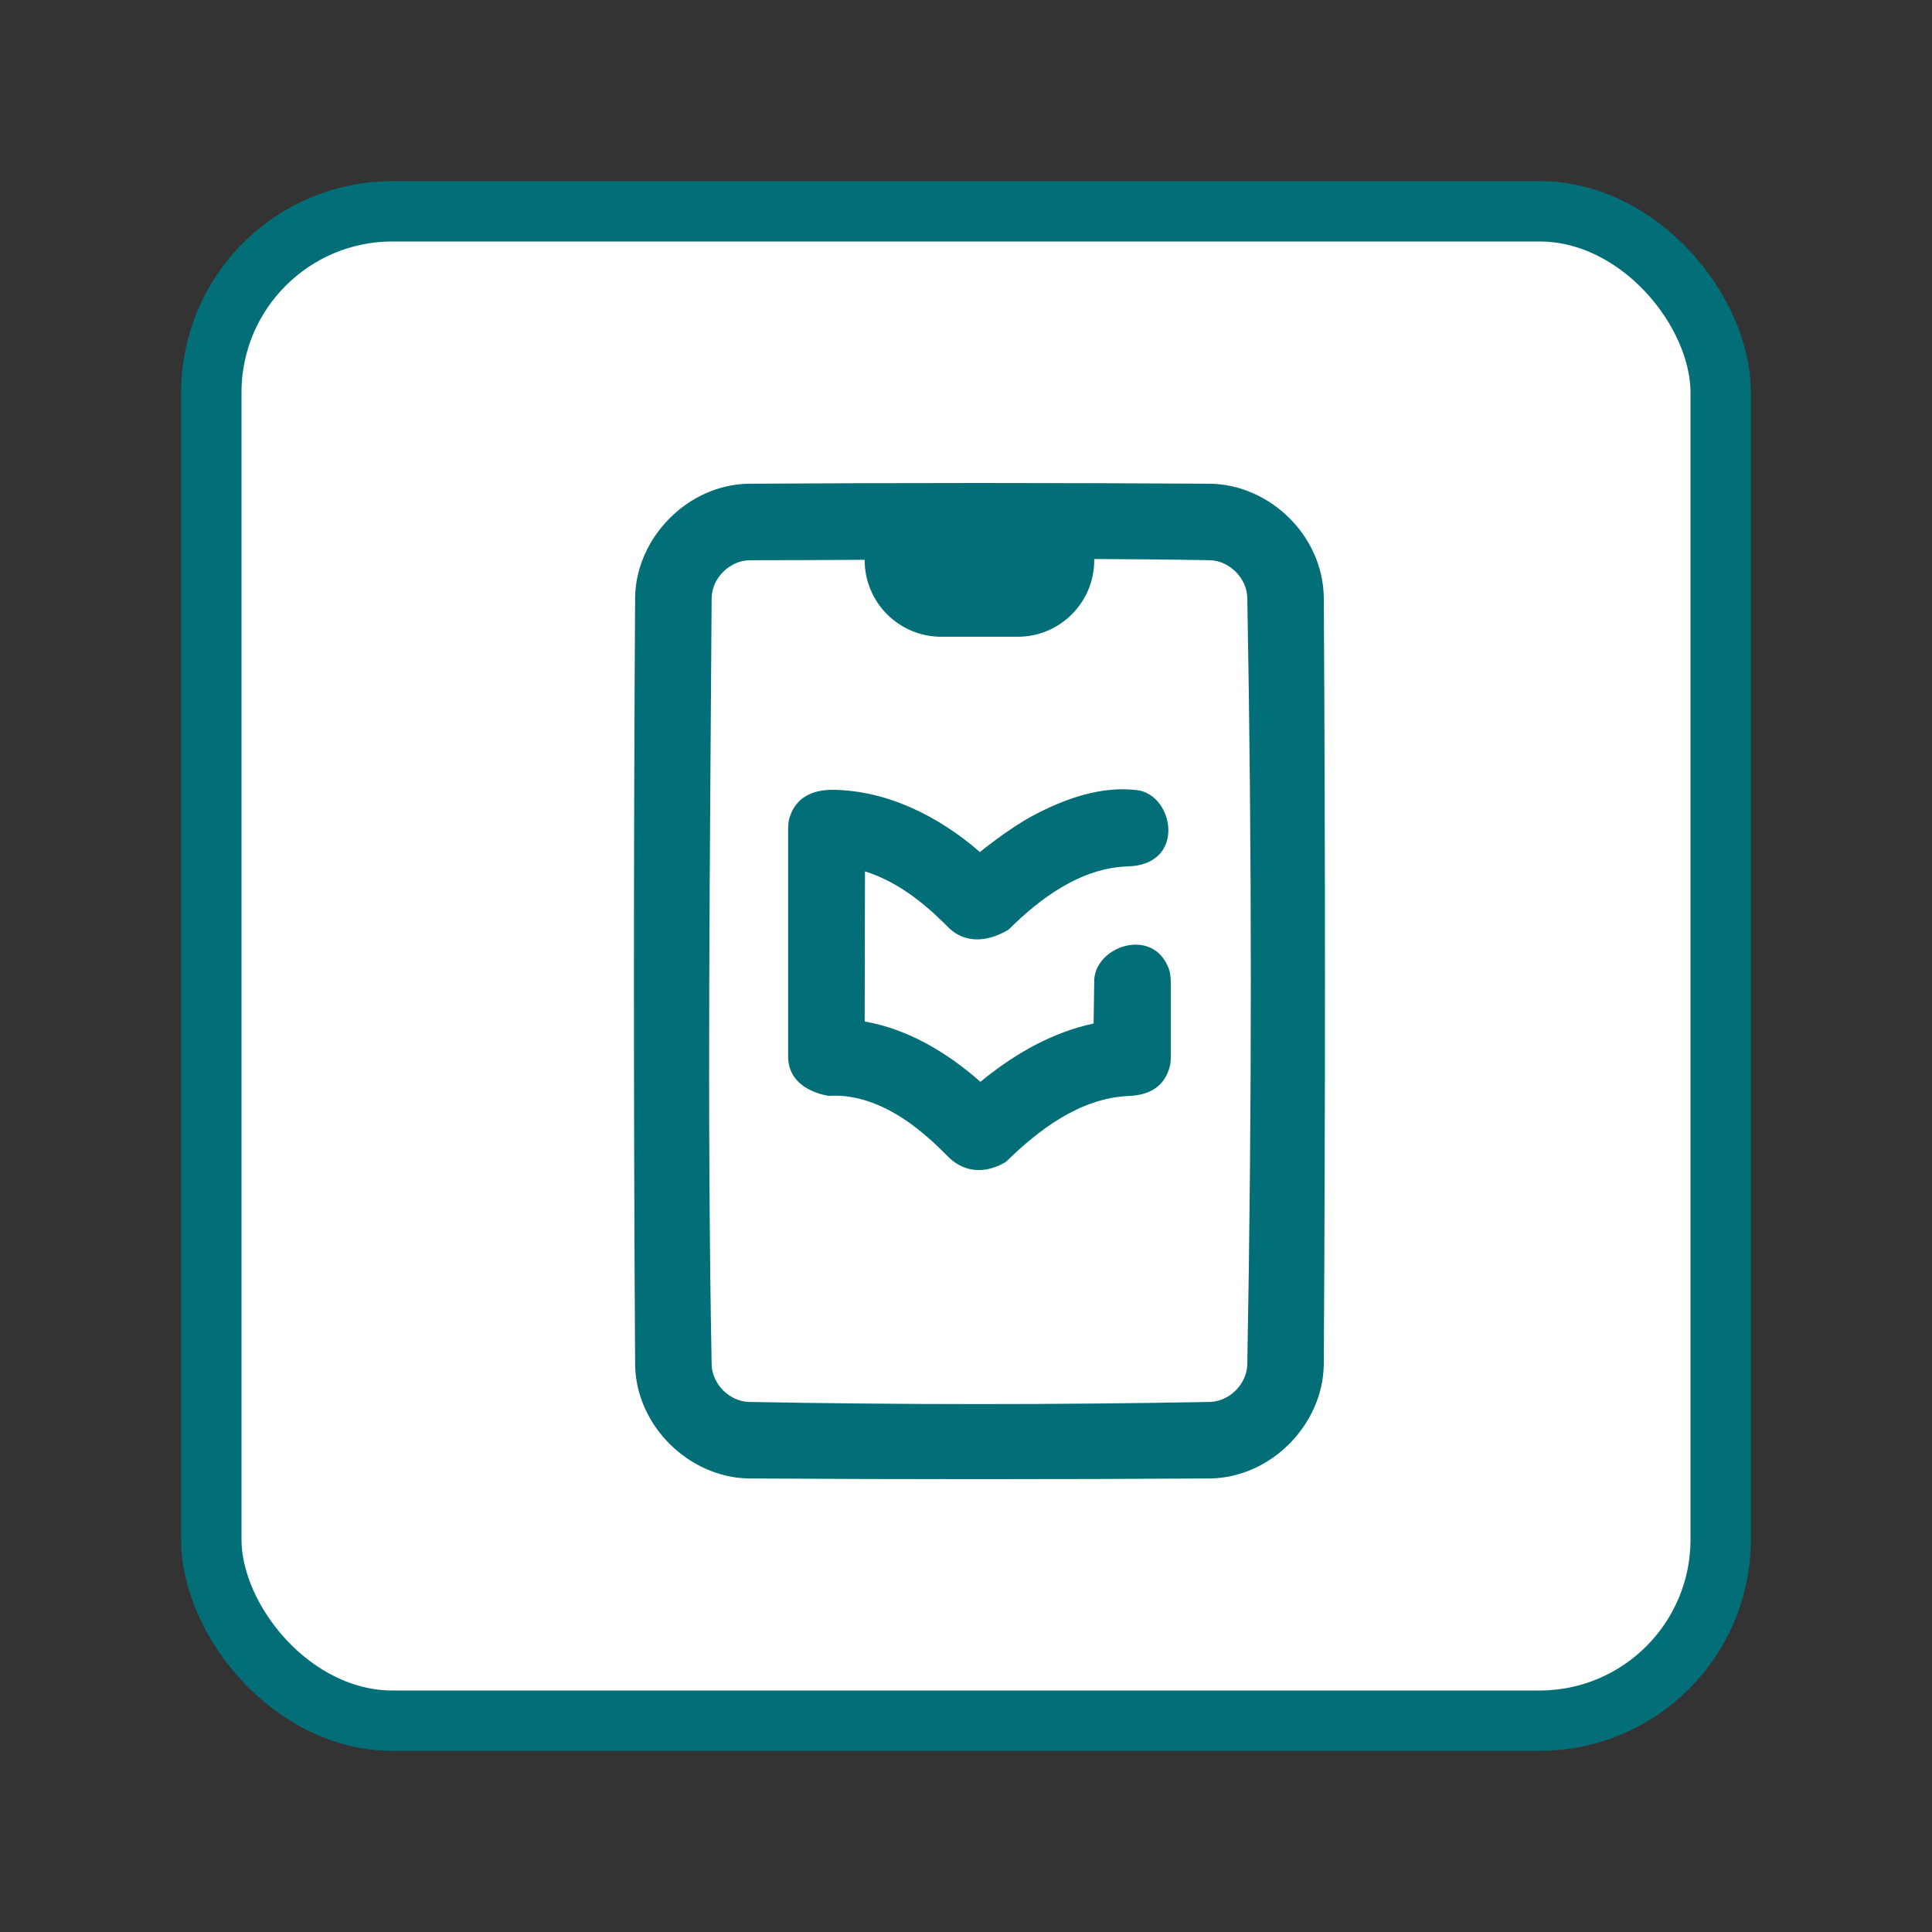
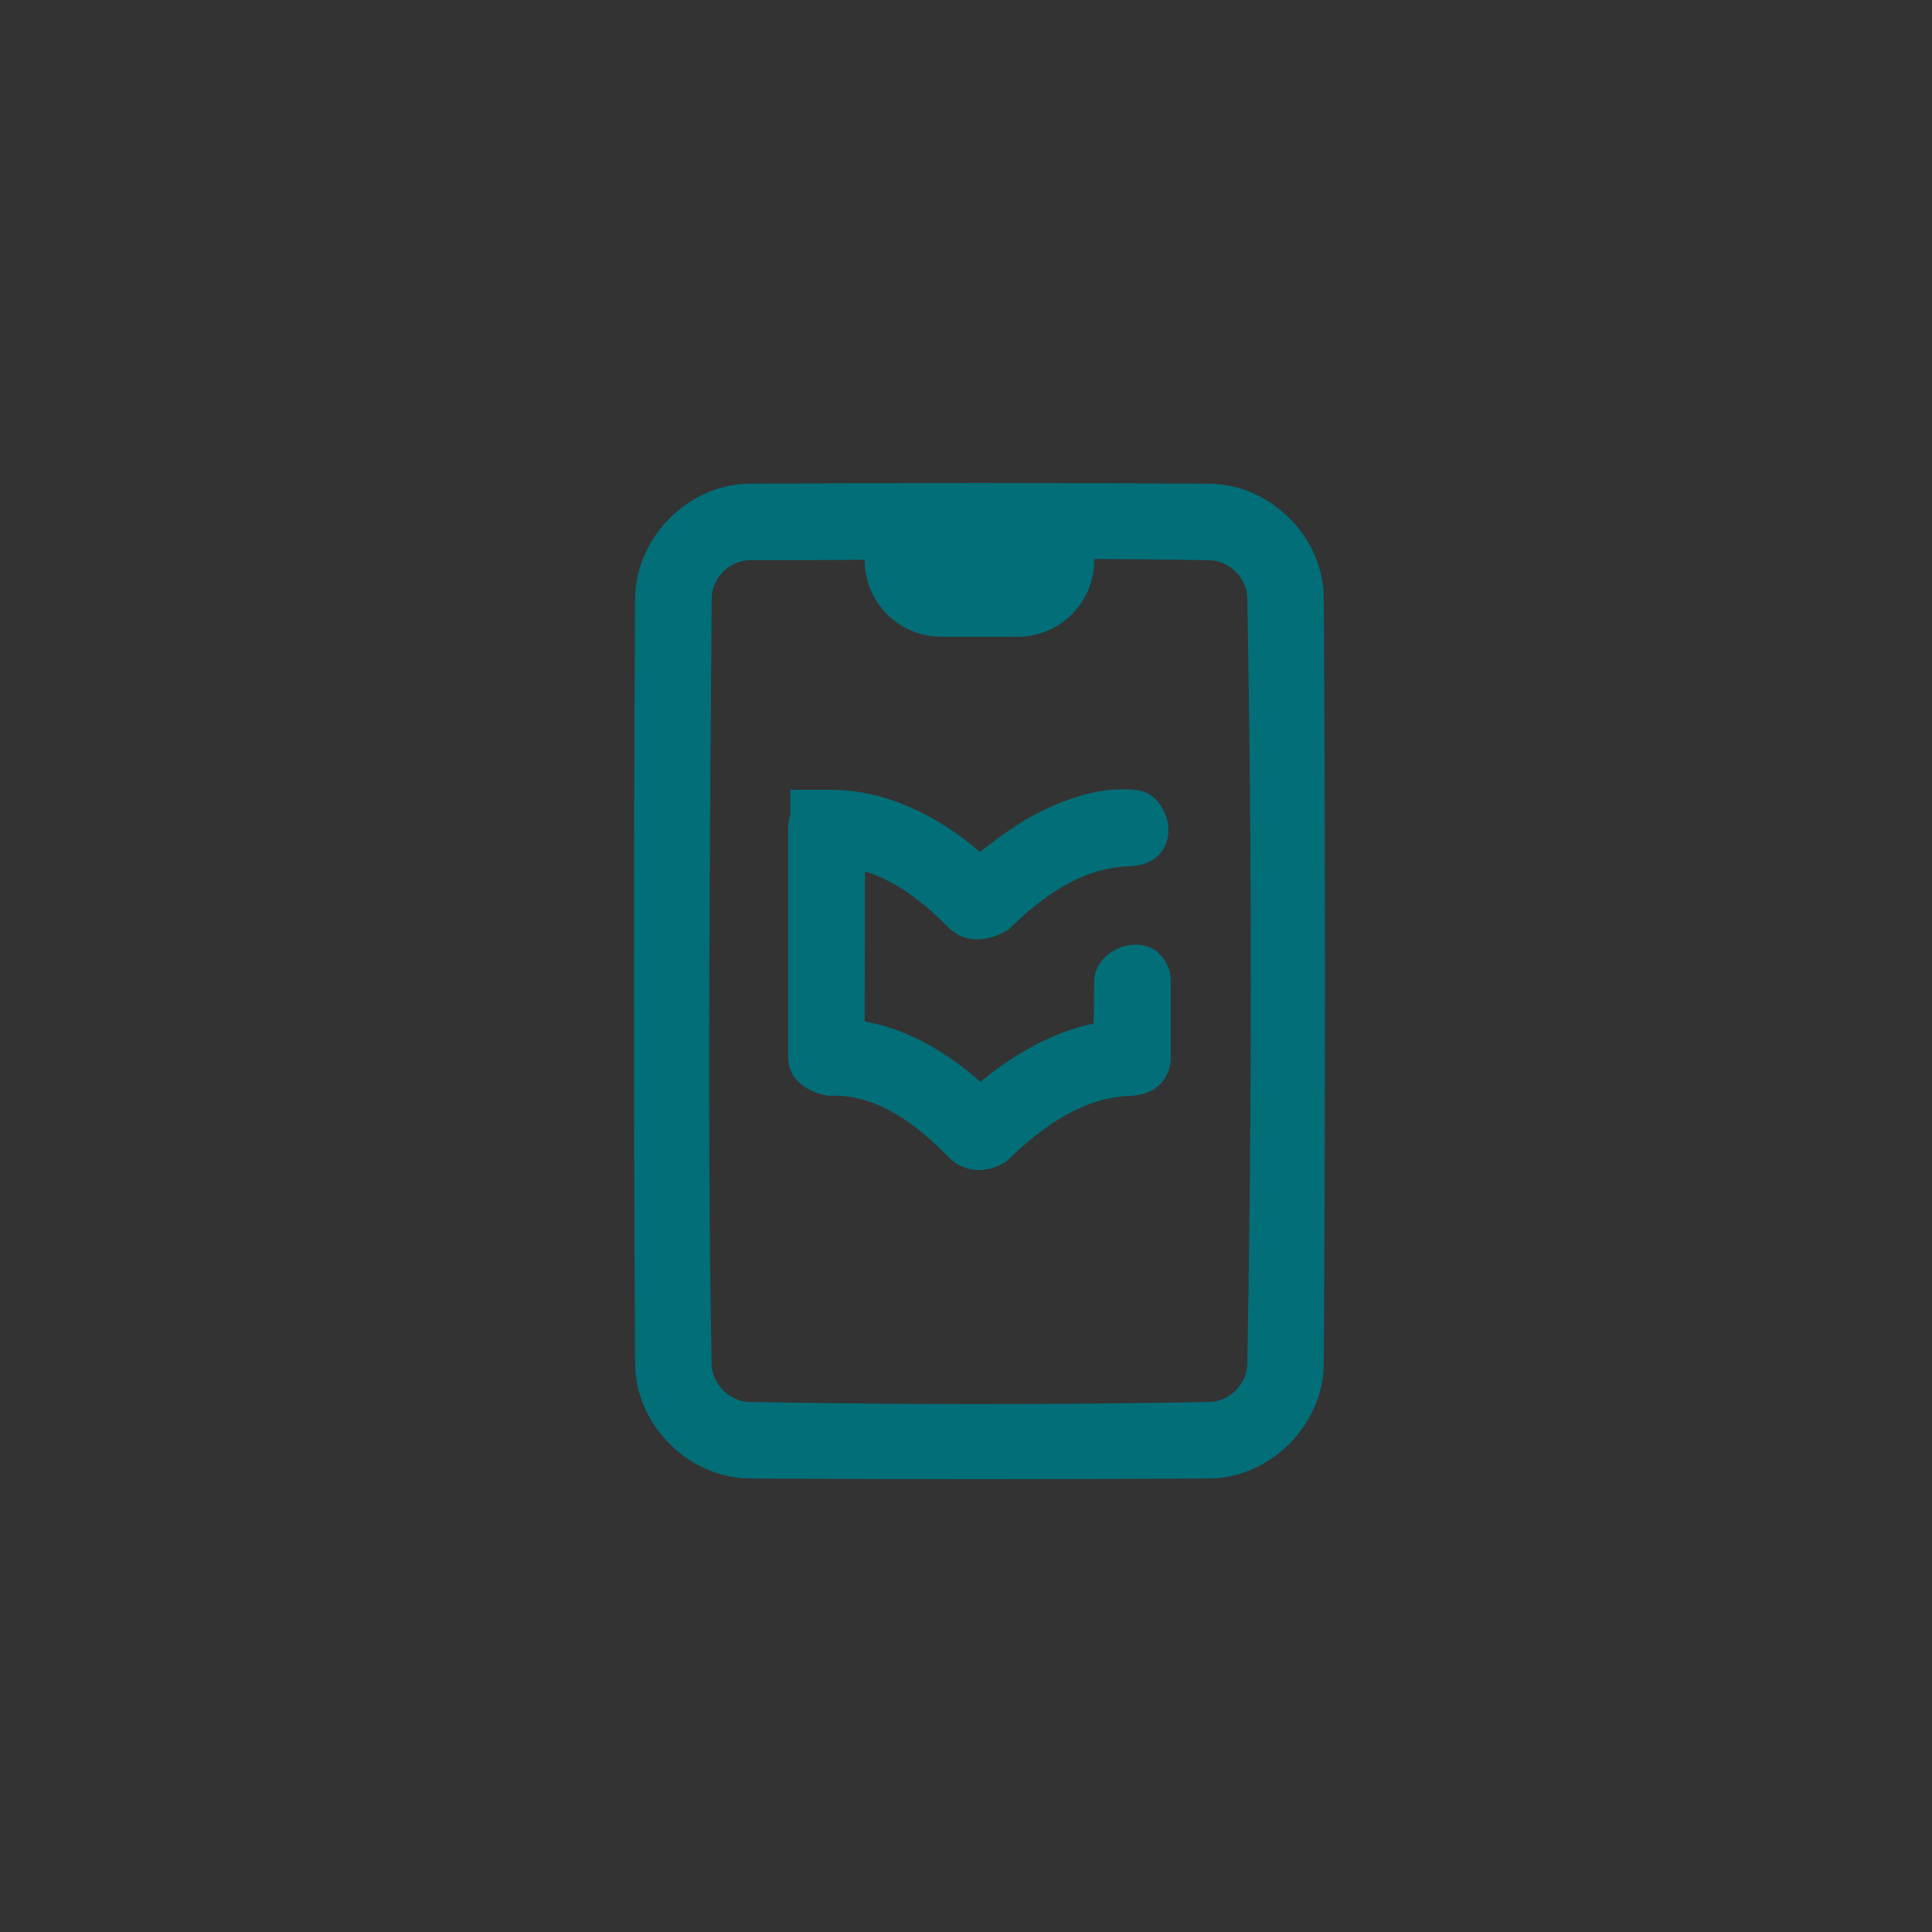
<svg xmlns="http://www.w3.org/2000/svg" width="64" height="64" viewBox="0 0 64 64" fill="none">
  <rect x="0" y="0" width="64" height="64" fill="#333333" stroke="none" />
-   <rect x="7" y="7" width="50" height="50" rx="6" fill="white" stroke="#026E78" stroke-width="2" />
-   <path fill-rule="evenodd" clip-rule="evenodd" d="M40.098 16.024C42.05 16.059 43.814 17.722 43.852 19.778C43.904 28.259 43.904 36.74 43.852 45.221C43.816 47.182 42.12 48.939 40.098 48.976C34.997 49.007 29.895 49.007 24.793 48.976C22.832 48.939 21.077 47.245 21.039 45.221C20.987 36.74 20.987 28.259 21.039 19.778C21.076 17.817 22.771 16.061 24.793 16.024C29.895 15.992 34.997 15.992 40.098 16.024V16.024ZM36.248 18.518V18.558C36.248 19.958 35.114 21.093 33.714 21.093H31.178C30.506 21.093 29.861 20.825 29.386 20.351C28.911 19.875 28.643 19.23 28.643 18.558V18.544C27.378 18.552 26.111 18.558 24.846 18.558C24.183 18.562 23.586 19.137 23.574 19.81C23.522 28.274 23.416 36.742 23.574 45.206C23.594 45.848 24.157 46.421 24.81 46.441C29.9 46.536 34.992 46.536 40.081 46.441C40.726 46.421 41.297 45.858 41.318 45.206C41.474 36.736 41.474 28.263 41.318 19.793C41.297 19.15 40.734 18.579 40.081 18.558C38.803 18.534 37.526 18.523 36.248 18.518V18.518ZM27.588 26.163C29.384 26.185 31.085 27.029 32.462 28.225C32.462 28.225 33.398 27.456 34.226 27.014C35.28 26.454 36.478 26.03 37.667 26.174C38.89 26.321 39.313 28.654 37.352 28.701C35.803 28.752 34.461 29.752 33.419 30.786C33.419 30.786 32.262 31.593 31.385 30.692C31.338 30.645 31.292 30.598 31.245 30.552C30.5 29.82 29.644 29.174 28.654 28.867L28.643 33.839C30.072 34.085 31.381 34.868 32.479 35.837C32.533 35.791 32.589 35.745 32.645 35.701C33.705 34.859 34.91 34.185 36.227 33.905L36.249 32.429C36.341 31.345 38.086 30.762 38.657 31.95C38.736 32.114 38.774 32.209 38.783 32.5V35.037C38.777 35.268 38.755 35.331 38.712 35.455C38.529 35.981 38.099 36.281 37.37 36.307C35.766 36.381 34.398 37.437 33.332 38.479C33.332 38.479 32.283 39.224 31.376 38.286C31.222 38.13 31.066 37.978 30.905 37.829C30.778 37.715 30.648 37.602 30.516 37.494C30.403 37.403 30.289 37.314 30.172 37.229C29.392 36.663 28.445 36.236 27.46 36.302C27.46 36.302 26.14 36.151 26.108 35.037V27.433C26.115 27.206 26.135 27.142 26.177 27.022C26.371 26.456 26.862 26.16 27.588 26.163V26.163Z" fill="#026E78" />
+   <path fill-rule="evenodd" clip-rule="evenodd" d="M40.098 16.024C42.05 16.059 43.814 17.722 43.852 19.778C43.904 28.259 43.904 36.74 43.852 45.221C43.816 47.182 42.12 48.939 40.098 48.976C34.997 49.007 29.895 49.007 24.793 48.976C22.832 48.939 21.077 47.245 21.039 45.221C20.987 36.74 20.987 28.259 21.039 19.778C21.076 17.817 22.771 16.061 24.793 16.024C29.895 15.992 34.997 15.992 40.098 16.024V16.024ZM36.248 18.518V18.558C36.248 19.958 35.114 21.093 33.714 21.093H31.178C30.506 21.093 29.861 20.825 29.386 20.351C28.911 19.875 28.643 19.23 28.643 18.558V18.544C27.378 18.552 26.111 18.558 24.846 18.558C24.183 18.562 23.586 19.137 23.574 19.81C23.522 28.274 23.416 36.742 23.574 45.206C23.594 45.848 24.157 46.421 24.81 46.441C29.9 46.536 34.992 46.536 40.081 46.441C40.726 46.421 41.297 45.858 41.318 45.206C41.474 36.736 41.474 28.263 41.318 19.793C41.297 19.15 40.734 18.579 40.081 18.558C38.803 18.534 37.526 18.523 36.248 18.518V18.518ZM27.588 26.163C29.384 26.185 31.085 27.029 32.462 28.225C32.462 28.225 33.398 27.456 34.226 27.014C35.28 26.454 36.478 26.03 37.667 26.174C38.89 26.321 39.313 28.654 37.352 28.701C35.803 28.752 34.461 29.752 33.419 30.786C33.419 30.786 32.262 31.593 31.385 30.692C31.338 30.645 31.292 30.598 31.245 30.552C30.5 29.82 29.644 29.174 28.654 28.867L28.643 33.839C30.072 34.085 31.381 34.868 32.479 35.837C32.533 35.791 32.589 35.745 32.645 35.701C33.705 34.859 34.91 34.185 36.227 33.905L36.249 32.429C36.341 31.345 38.086 30.762 38.657 31.95C38.736 32.114 38.774 32.209 38.783 32.5V35.037C38.777 35.268 38.755 35.331 38.712 35.455C38.529 35.981 38.099 36.281 37.37 36.307C35.766 36.381 34.398 37.437 33.332 38.479C33.332 38.479 32.283 39.224 31.376 38.286C31.222 38.13 31.066 37.978 30.905 37.829C30.778 37.715 30.648 37.602 30.516 37.494C30.403 37.403 30.289 37.314 30.172 37.229C29.392 36.663 28.445 36.236 27.46 36.302C27.46 36.302 26.14 36.151 26.108 35.037V27.433C26.115 27.206 26.135 27.142 26.177 27.022V26.163Z" fill="#026E78" />
</svg>